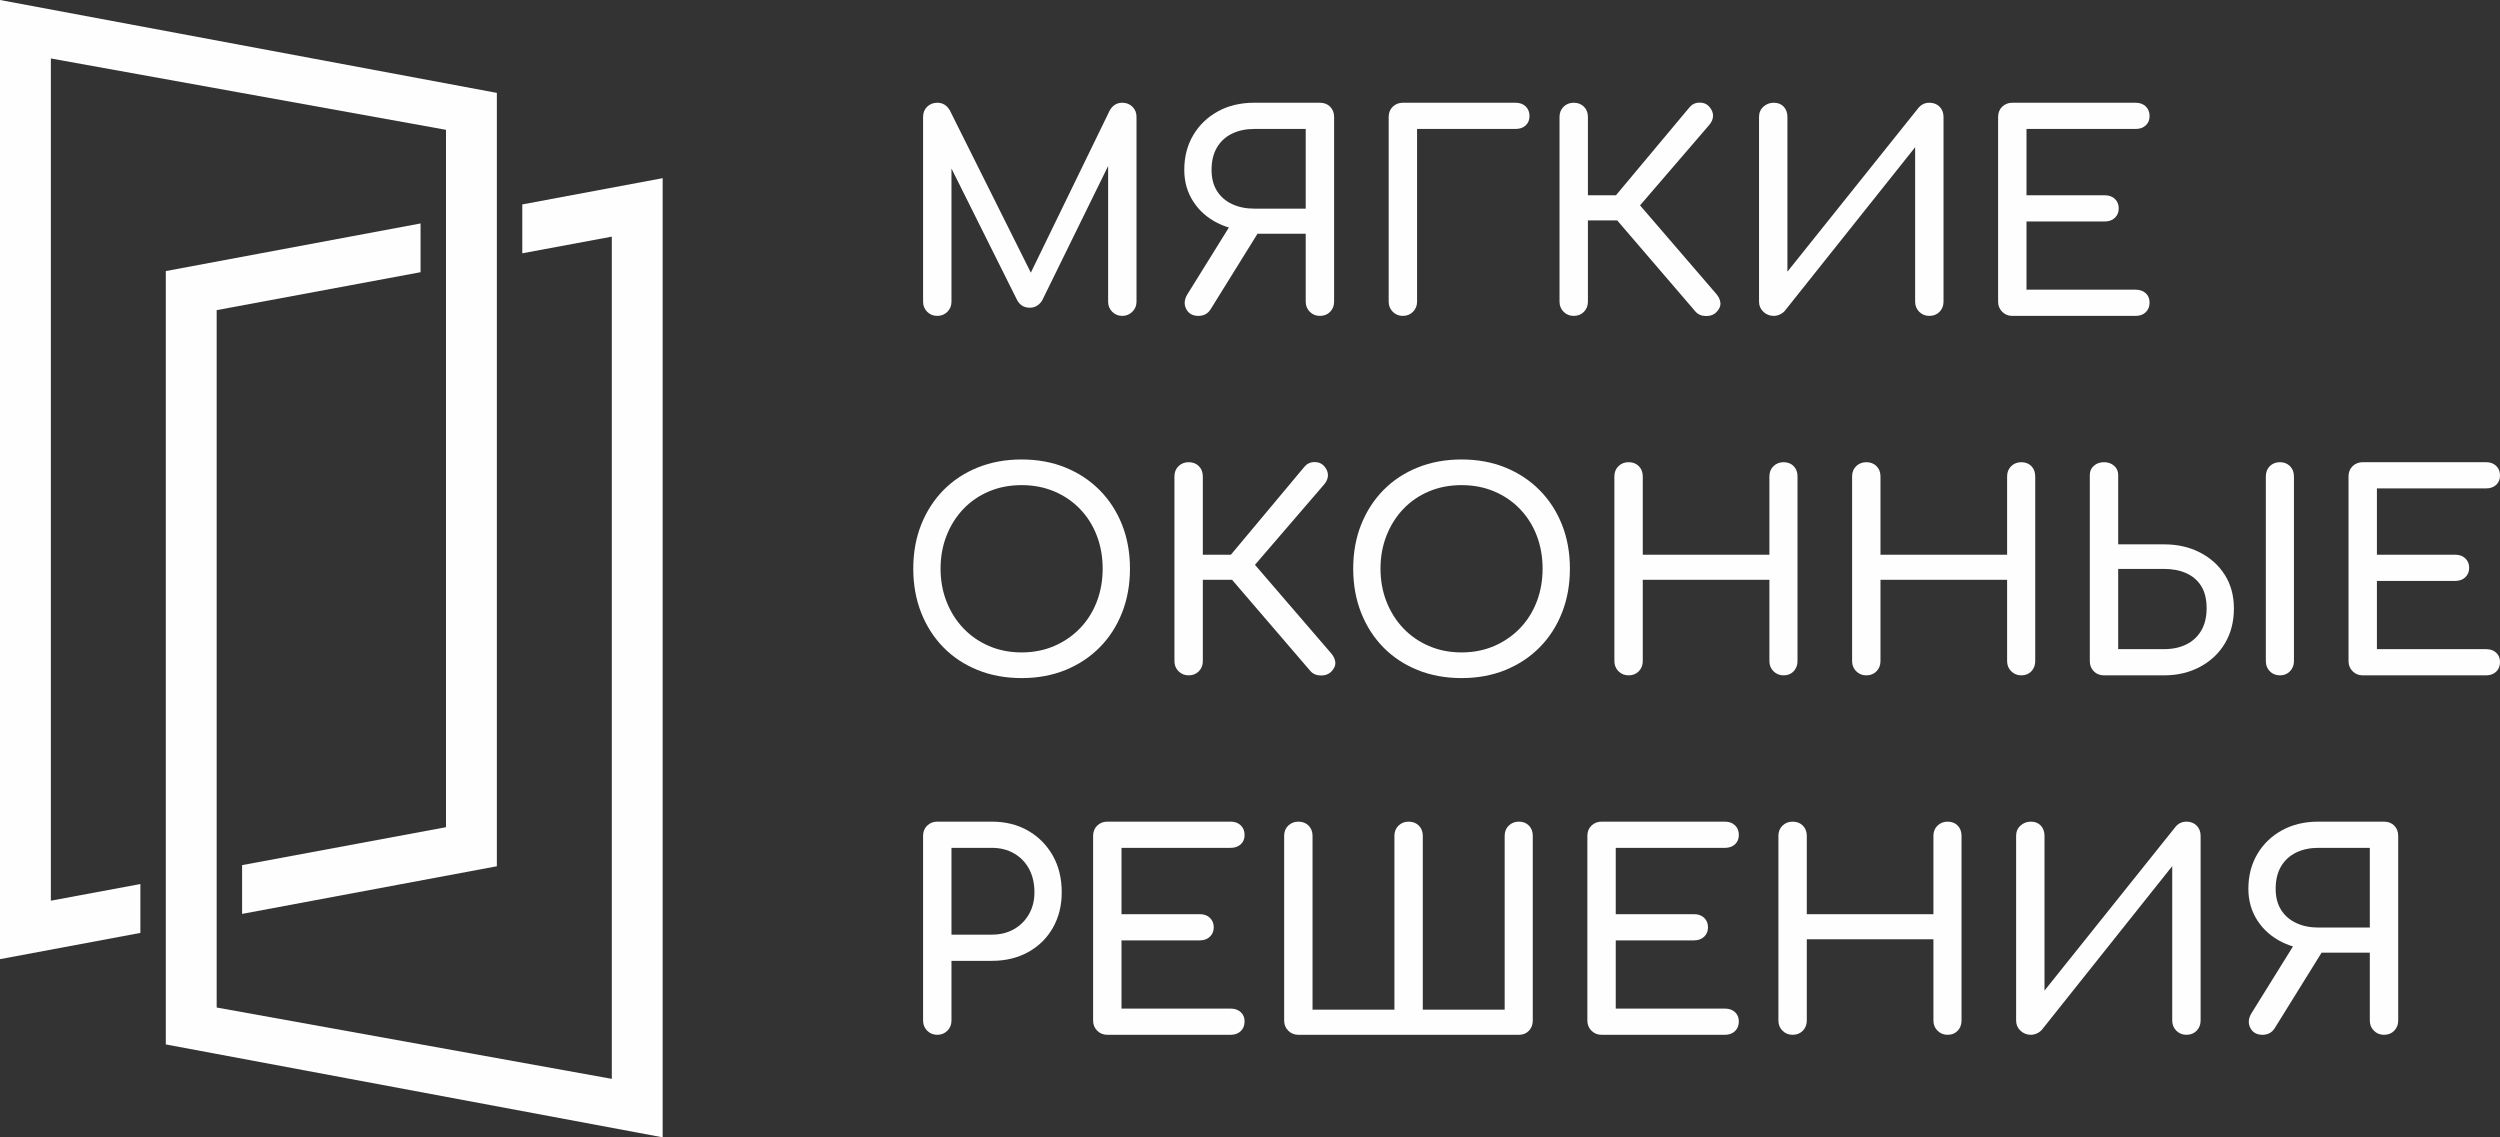
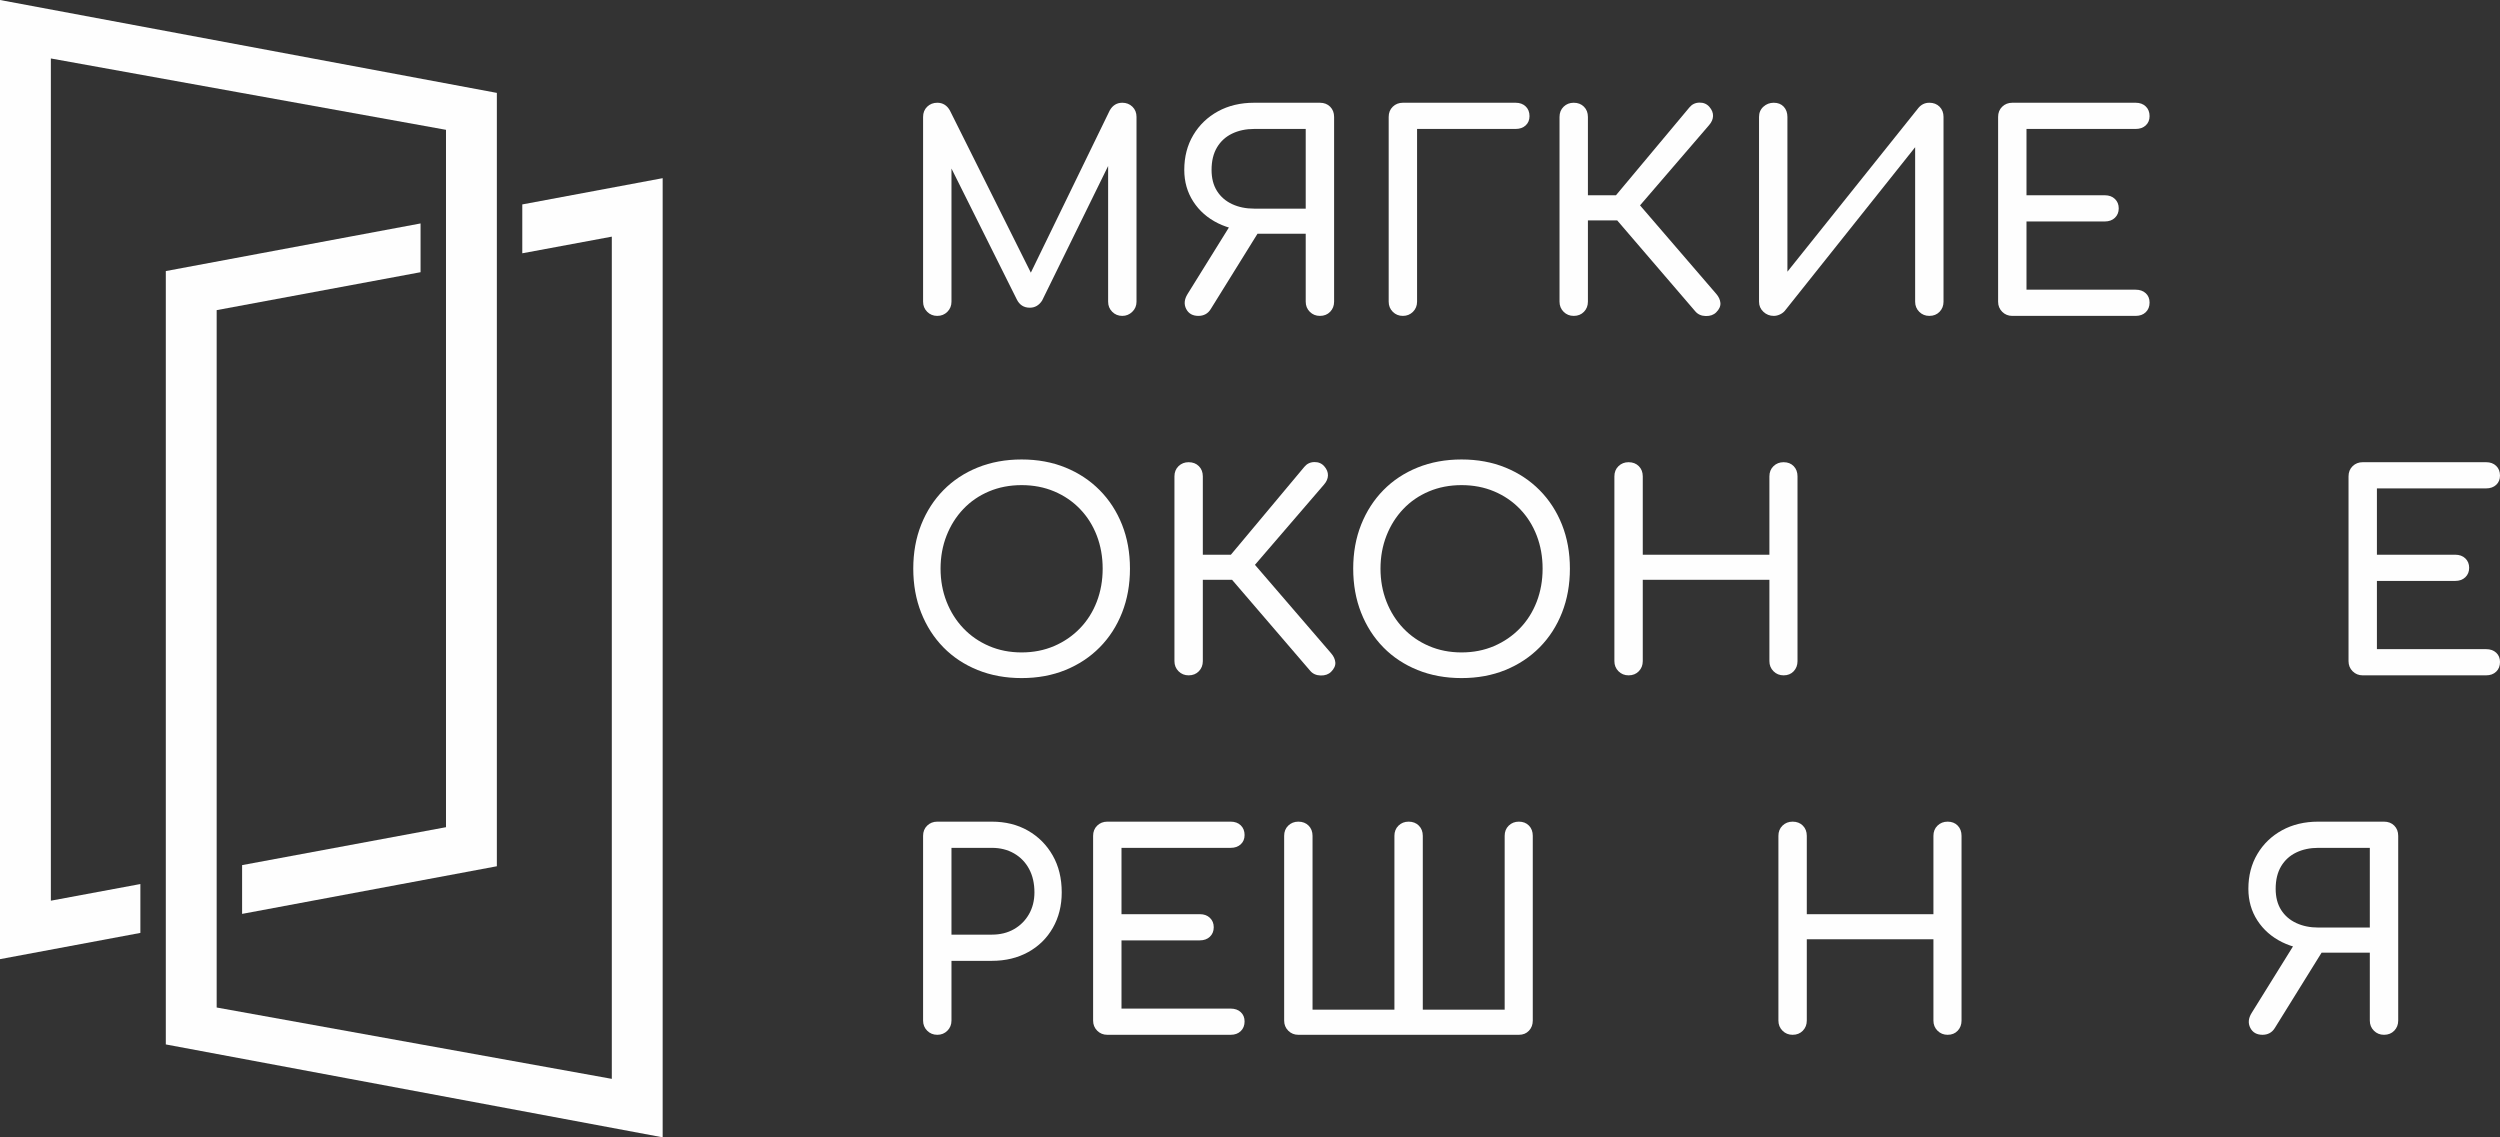
<svg xmlns="http://www.w3.org/2000/svg" xml:space="preserve" width="141.668mm" height="64.449mm" version="1.1" style="shape-rendering:geometricPrecision; text-rendering:geometricPrecision; image-rendering:optimizeQuality; fill-rule:evenodd; clip-rule:evenodd" viewBox="0 0 20901.8 9508.81">
  <rect x="0" y="0" width="20901.8" height="9508.81" fill="#333333" stroke="none" />
  <defs>
    <style type="text/css"> .fil1 {fill:#FEFEFE} .fil0 {fill:#FEFEFE;fill-rule:nonzero} </style>
  </defs>
  <g id="Слой_x0020_1">
    <path class="fil0" d="M7836.34 2641.1c-33.46,0 -61.6,-11.4 -84.42,-34.23 -22.81,-22.81 -34.23,-50.96 -34.23,-84.42l0 -1544.77c0,-34.98 11.42,-63.5 34.23,-85.56 22.82,-22.06 50.96,-33.09 84.42,-33.09 45.63,0 80.63,21.3 104.96,63.9l714.2 1430.67 -73.02 0 695.95 -1430.67c24.33,-42.6 59.33,-63.9 104.96,-63.9 33.46,0 61.6,11.04 84.42,33.09 22.82,22.06 34.23,50.58 34.23,85.56l0 1544.77c0,33.46 -11.79,61.61 -35.37,84.42 -23.58,22.82 -51.34,34.23 -83.29,34.23 -33.46,0 -61.61,-11.4 -84.42,-34.23 -22.82,-22.81 -34.23,-50.96 -34.23,-84.42l0 -1216.19 45.63 -11.4 -597.82 1218.46c-25.86,39.56 -60.09,59.33 -102.69,59.33 -50.19,0 -86.71,-23.58 -109.52,-70.73l-590.99 -1184.24 45.63 -11.42 0 1216.19c0,33.46 -11.4,61.61 -34.21,84.42 -22.82,22.82 -50.96,34.23 -84.44,34.23z" />
    <path id="_1" class="fil0" d="M11035.4 2641.1c-33.46,0 -61.61,-11.4 -84.42,-34.23 -22.82,-22.81 -34.23,-50.96 -34.23,-84.42l0 -568.16 -431.26 0 0 -22.81c-114.08,0 -214.86,-21.69 -302.33,-65.04 -87.48,-43.35 -156.3,-103.82 -206.5,-181.4 -50.21,-77.58 -75.3,-165.81 -75.3,-264.69 0,-109.52 25.1,-206.5 75.3,-290.92 50.19,-84.42 119.02,-150.59 206.5,-198.52 87.46,-47.92 188.25,-71.88 302.33,-71.88l549.91 0c34.98,0 63.52,11.04 85.57,33.09 22.06,22.06 33.08,50.58 33.08,85.56l0 1544.77c0,33.46 -11.02,61.61 -33.08,84.42 -22.06,22.82 -50.59,34.23 -85.57,34.23zm-1015.39 0c-48.67,0 -82.9,-19.4 -102.67,-58.19 -19.79,-38.79 -15.98,-80.23 11.4,-124.35l374.21 -602.39 230.46 66.17 -410.72 661.72c-12.16,19.77 -27,34.21 -44.48,43.35 -17.5,9.13 -36.9,13.69 -58.19,13.69zm465.48 -896.74l431.26 0 0 -666.28 -431.26 0c-68.44,0 -129.67,12.92 -183.67,38.79 -54,25.86 -96.21,64.27 -126.63,115.23 -30.44,50.96 -45.65,113.71 -45.65,188.25 0,69.98 15.21,128.92 45.65,176.84 30.42,47.92 72.63,84.42 126.63,109.52 54,25.1 115.23,37.65 183.67,37.65z" />
    <path id="_2" class="fil0" d="M11729.04 2641.1c-33.46,0 -61.6,-11.4 -84.42,-34.23 -22.81,-22.81 -34.23,-50.96 -34.23,-84.42l0 -1544.77c0,-34.98 11.42,-63.5 34.23,-85.56 22.82,-22.06 50.96,-33.09 84.42,-33.09l942.39 0c34.98,0 63.12,10.27 84.42,30.81 21.29,20.54 31.94,47.54 31.94,81 0,31.94 -10.65,57.81 -31.94,77.59 -21.3,19.77 -49.44,29.66 -84.42,29.66l-823.73 0 0 1444.36c0,33.46 -11.4,61.61 -34.21,84.42 -22.82,22.82 -50.96,34.23 -84.44,34.23z" />
    <path id="_3" class="fil0" d="M14348.53 2611.43c-21.3,21.3 -50.21,31.57 -86.71,30.81 -36.52,-0.75 -65.4,-13.31 -86.71,-37.64l-748.42 -871.64 698.22 -835.14c21.29,-25.85 49.06,-39.17 83.29,-39.92 34.21,-0.77 61.98,11.02 83.27,35.37 21.3,24.34 31.57,49.82 30.81,76.44 -0.75,26.62 -11.79,52.1 -33.08,76.44l-577.3 670.84 636.62 739.3c21.29,24.34 33.08,49.82 35.37,76.44 2.29,26.62 -9.5,52.86 -35.37,78.71zm-1191.1 29.67c-33.46,0 -61.6,-11.4 -84.42,-34.23 -22.81,-22.81 -34.23,-50.96 -34.23,-84.42l0 -1544.77c0,-34.98 11.42,-63.5 34.23,-85.56 22.82,-22.06 50.96,-33.09 84.42,-33.09 35,0 63.52,11.04 85.57,33.09 22.06,22.06 33.08,50.58 33.08,85.56l0 654.87 374.22 0 0 209.92 -374.22 0 0 679.97c0,33.46 -11.02,61.61 -33.08,84.42 -22.06,22.82 -50.58,34.23 -85.57,34.23z" />
    <path id="_4" class="fil0" d="M14829.98 2641.1c-33.48,0 -62.37,-11.4 -86.71,-34.23 -24.34,-22.81 -36.52,-50.96 -36.52,-84.42l0 -1544.77c0,-34.98 12.17,-63.5 36.52,-85.56 24.34,-22.06 53.23,-33.09 86.71,-33.09 34.98,0 62.75,11.04 83.29,33.09 20.52,22.06 30.79,50.58 30.79,85.56l0 1293.77 1095.25 -1369.06c24.34,-28.9 54.77,-43.36 91.27,-43.36 35,0 63.52,11.04 85.57,33.09 22.06,22.06 33.09,50.58 33.09,85.56l0 1544.77c0,33.46 -11.04,61.61 -33.09,84.42 -22.06,22.82 -50.58,34.23 -85.57,34.23 -33.46,0 -61.6,-11.4 -84.42,-34.23 -22.81,-22.81 -34.23,-50.96 -34.23,-84.42l0 -1291.48 -1090.68 1369.06c-10.65,12.17 -24.34,22.06 -41.08,29.67 -16.73,7.6 -33.46,11.4 -50.19,11.4z" />
    <path id="_5" class="fil0" d="M16824.24 2641.1c-33.46,0 -61.6,-11.4 -84.42,-34.23 -22.81,-22.81 -34.23,-50.96 -34.23,-84.42l0 -1544.77c0,-34.98 11.42,-63.5 34.23,-85.56 22.82,-22.06 50.96,-33.09 84.42,-33.09l1031.37 0c34.98,0 63.13,10.27 84.42,30.81 21.3,20.54 31.94,47.54 31.94,81 0,31.94 -10.64,57.81 -31.94,77.59 -21.29,19.77 -49.44,29.66 -84.42,29.66l-912.72 0 0 554.47 654.87 0c34.98,0 63.13,10.27 84.42,30.81 21.3,20.54 31.94,46.77 31.94,78.71 0,31.94 -10.64,58.19 -31.94,78.73 -21.29,20.54 -49.44,30.81 -84.42,30.81l-654.87 0 0 570.44 912.72 0c34.98,0 63.13,9.89 84.42,29.67 21.3,19.77 31.94,45.63 31.94,77.58 0,33.46 -10.64,60.46 -31.94,81 -21.29,20.54 -49.44,30.81 -84.42,30.81l-1031.37 0z" />
    <path id="_6" class="fil0" d="M8541.41 5669.21c-133.86,0 -256.31,-22.44 -367.36,-67.32 -111.04,-44.87 -206.5,-108 -286.36,-189.38 -79.86,-81.38 -141.85,-177.98 -185.96,-289.78 -44.11,-111.81 -66.17,-234.65 -66.17,-368.51 0,-133.86 22.06,-256.32 66.17,-367.36 44.11,-111.05 106.1,-207.27 185.96,-288.65 79.86,-81.38 175.32,-144.5 286.36,-189.38 111.05,-44.88 233.5,-67.31 367.36,-67.31 133.88,0 255.95,22.43 366.23,67.31 110.29,44.88 205.75,108 286.38,189.38 80.62,81.38 142.98,177.59 187.1,288.65 44.11,111.04 66.17,233.5 66.17,367.36 0,133.86 -22.06,256.71 -66.17,368.51 -44.11,111.81 -106.48,208.4 -187.1,289.78 -80.63,81.38 -176.09,144.52 -286.38,189.38 -110.27,44.88 -232.35,67.32 -366.23,67.32zm0 -214.49c98.88,0 189.78,-17.87 272.68,-53.62 82.9,-35.75 154.77,-85.19 215.62,-148.32 60.86,-63.13 107.63,-137.29 140.34,-222.48 32.7,-85.18 49.06,-177.21 49.06,-276.09 0,-98.87 -16.36,-190.9 -49.06,-276.09 -32.71,-85.19 -79.48,-159.34 -140.34,-222.48 -60.85,-63.12 -132.71,-112.18 -215.62,-147.17 -82.9,-34.98 -173.8,-52.48 -272.68,-52.48 -98.87,0 -189.77,17.5 -272.67,52.48 -82.9,35 -154.4,84.05 -214.48,147.17 -60.09,63.13 -106.86,137.29 -140.33,222.48 -33.48,85.19 -50.21,177.23 -50.21,276.09 0,98.88 16.73,190.92 50.21,276.09 33.46,85.19 80.23,159.34 140.33,222.48 60.08,63.13 131.58,112.57 214.48,148.32 82.9,35.75 173.8,53.62 272.67,53.62z" />
    <path id="_7" class="fil0" d="M11128.95 5616.71c-21.3,21.3 -50.21,31.57 -86.71,30.81 -36.52,-0.75 -65.4,-13.31 -86.71,-37.64l-748.42 -871.64 698.22 -835.14c21.29,-25.85 49.06,-39.17 83.29,-39.92 34.21,-0.77 61.98,11.02 83.27,35.37 21.3,24.34 31.57,49.82 30.81,76.44 -0.75,26.62 -11.79,52.1 -33.08,76.44l-577.3 670.84 636.62 739.3c21.29,24.34 33.08,49.82 35.37,76.44 2.29,26.62 -9.5,52.86 -35.37,78.71zm-1191.1 29.67c-33.46,0 -61.6,-11.4 -84.42,-34.23 -22.81,-22.81 -34.23,-50.96 -34.23,-84.42l0 -1544.77c0,-34.98 11.42,-63.5 34.23,-85.56 22.82,-22.06 50.96,-33.09 84.42,-33.09 35,0 63.52,11.04 85.57,33.09 22.06,22.06 33.08,50.58 33.08,85.56l0 654.87 374.22 0 0 209.92 -374.22 0 0 679.97c0,33.46 -11.02,61.61 -33.08,84.42 -22.06,22.82 -50.58,34.23 -85.57,34.23z" />
    <path id="_8" class="fil0" d="M12219.63 5669.21c-133.86,0 -256.31,-22.44 -367.36,-67.32 -111.04,-44.87 -206.5,-108 -286.36,-189.38 -79.86,-81.38 -141.85,-177.98 -185.96,-289.78 -44.11,-111.81 -66.17,-234.65 -66.17,-368.51 0,-133.86 22.06,-256.32 66.17,-367.36 44.11,-111.05 106.1,-207.27 185.96,-288.65 79.86,-81.38 175.32,-144.5 286.36,-189.38 111.05,-44.88 233.5,-67.31 367.36,-67.31 133.88,0 255.95,22.43 366.23,67.31 110.29,44.88 205.75,108 286.38,189.38 80.62,81.38 142.98,177.59 187.1,288.65 44.11,111.04 66.17,233.5 66.17,367.36 0,133.86 -22.06,256.71 -66.17,368.51 -44.11,111.81 -106.48,208.4 -187.1,289.78 -80.63,81.38 -176.09,144.52 -286.38,189.38 -110.27,44.88 -232.35,67.32 -366.23,67.32zm0 -214.49c98.88,0 189.78,-17.87 272.68,-53.62 82.9,-35.75 154.77,-85.19 215.62,-148.32 60.86,-63.13 107.63,-137.29 140.34,-222.48 32.7,-85.18 49.06,-177.21 49.06,-276.09 0,-98.87 -16.36,-190.9 -49.06,-276.09 -32.71,-85.19 -79.48,-159.34 -140.34,-222.48 -60.85,-63.12 -132.71,-112.18 -215.62,-147.17 -82.9,-34.98 -173.8,-52.48 -272.68,-52.48 -98.87,0 -189.77,17.5 -272.67,52.48 -82.9,35 -154.4,84.05 -214.48,147.17 -60.09,63.13 -106.86,137.29 -140.33,222.48 -33.48,85.19 -50.21,177.23 -50.21,276.09 0,98.88 16.73,190.92 50.21,276.09 33.46,85.19 80.23,159.34 140.33,222.48 60.08,63.13 131.58,112.57 214.48,148.32 82.9,35.75 173.8,53.62 272.67,53.62z" />
    <path id="_9" class="fil0" d="M13616.07 5646.38c-33.46,0 -61.6,-11.4 -84.42,-34.23 -22.81,-22.81 -34.23,-50.96 -34.23,-84.42l0 -1544.77c0,-34.98 11.42,-63.5 34.23,-85.56 22.82,-22.06 50.96,-33.09 84.42,-33.09 35,0 63.52,11.04 85.57,33.09 22.06,22.06 33.08,50.58 33.08,85.56l0 654.87 1058.75 0 0 -654.87c0,-34.98 11.4,-63.5 34.23,-85.56 22.81,-22.06 50.96,-33.09 84.42,-33.09 34.98,0 63.13,11.04 84.42,33.09 21.3,22.06 31.94,50.58 31.94,85.56l0 1544.77c0,33.46 -10.64,61.61 -31.94,84.42 -21.29,22.82 -49.44,34.23 -84.42,34.23 -33.46,0 -61.61,-11.4 -84.42,-34.23 -22.82,-22.81 -34.23,-50.96 -34.23,-84.42l0 -679.97 -1058.75 0 0 679.97c0,33.46 -11.02,61.61 -33.08,84.42 -22.06,22.82 -50.58,34.23 -85.57,34.23z" />
-     <path id="_10" class="fil0" d="M15603.51 5646.38c-33.46,0 -61.6,-11.4 -84.42,-34.23 -22.81,-22.81 -34.23,-50.96 -34.23,-84.42l0 -1544.77c0,-34.98 11.42,-63.5 34.23,-85.56 22.82,-22.06 50.96,-33.09 84.42,-33.09 35,0 63.52,11.04 85.57,33.09 22.06,22.06 33.08,50.58 33.08,85.56l0 654.87 1058.75 0 0 -654.87c0,-34.98 11.4,-63.5 34.23,-85.56 22.81,-22.06 50.96,-33.09 84.42,-33.09 34.98,0 63.13,11.04 84.42,33.09 21.3,22.06 31.94,50.58 31.94,85.56l0 1544.77c0,33.46 -10.64,61.61 -31.94,84.42 -21.29,22.82 -49.44,34.23 -84.42,34.23 -33.46,0 -61.61,-11.4 -84.42,-34.23 -22.82,-22.81 -34.23,-50.96 -34.23,-84.42l0 -679.97 -1058.75 0 0 679.97c0,33.46 -11.02,61.61 -33.08,84.42 -22.06,22.82 -50.58,34.23 -85.57,34.23z" />
-     <path id="_11" class="fil0" d="M17590.94 5646.38c-34.98,0 -63.5,-11.4 -85.56,-34.23 -22.06,-22.81 -33.09,-50.96 -33.09,-84.42l0 -1556.17c0,-31.94 11.42,-57.81 34.23,-77.58 22.82,-19.79 50.96,-29.67 84.42,-29.67 33.48,0 61.61,9.89 84.44,29.67 22.81,19.77 34.21,45.63 34.21,77.58l0 579.57 383.34 0c112.57,0 212.98,22.82 301.2,68.46 88.23,45.63 157.44,108.38 207.63,188.25 50.21,79.86 75.3,173.04 75.3,279.52 0,109.52 -24.73,206.11 -74.17,289.78 -49.43,83.66 -118.65,149.46 -207.63,197.37 -89,47.92 -189.77,71.88 -302.34,71.88l-501.99 0zm118.65 -219.05l383.34 0c69.98,0 131.59,-12.92 184.82,-38.79 53.25,-25.86 95.08,-64.27 125.5,-115.23 30.42,-50.96 45.63,-113.71 45.63,-188.25 0,-76.06 -15.21,-138.04 -45.63,-185.96 -30.42,-47.92 -72.25,-83.67 -125.5,-107.25 -53.23,-23.58 -114.85,-35.37 -184.82,-35.37l-383.34 0 0 670.84zm1353.1 219.05c-34.98,0 -63.5,-11.4 -85.56,-34.23 -22.06,-22.81 -33.09,-50.96 -33.09,-84.42l0 -1544.77c0,-34.98 11.04,-63.5 33.09,-85.56 22.06,-22.06 50.58,-33.09 85.56,-33.09 33.48,0 61.23,11.04 83.29,33.09 22.06,22.06 33.09,50.58 33.09,85.56l0 1544.77c0,33.46 -11.04,61.61 -33.09,84.42 -22.06,22.82 -49.81,34.23 -83.29,34.23z" />
    <path id="_12" class="fil0" d="M19754.06 5646.38c-33.46,0 -61.6,-11.4 -84.42,-34.23 -22.81,-22.81 -34.23,-50.96 -34.23,-84.42l0 -1544.77c0,-34.98 11.42,-63.5 34.23,-85.56 22.82,-22.06 50.96,-33.09 84.42,-33.09l1031.37 0c34.98,0 63.13,10.27 84.42,30.81 21.3,20.54 31.94,47.54 31.94,81 0,31.94 -10.64,57.81 -31.94,77.59 -21.29,19.77 -49.44,29.66 -84.42,29.66l-912.72 0 0 554.47 654.87 0c34.98,0 63.13,10.27 84.42,30.81 21.3,20.54 31.94,46.77 31.94,78.71 0,31.94 -10.64,58.19 -31.94,78.73 -21.29,20.54 -49.44,30.81 -84.42,30.81l-654.87 0 0 570.44 912.72 0c34.98,0 63.13,9.89 84.42,29.67 21.3,19.77 31.94,45.63 31.94,77.58 0,33.46 -10.64,60.46 -31.94,81 -21.29,20.54 -49.44,30.81 -84.42,30.81l-1031.37 0z" />
    <path id="_13" class="fil0" d="M7836.34 8651.67c-33.46,0 -61.6,-11.4 -84.42,-34.23 -22.81,-22.81 -34.23,-50.96 -34.23,-84.42l0 -1544.77c0,-34.98 11.42,-63.5 34.23,-85.56 22.82,-22.06 50.96,-33.09 84.42,-33.09l456.36 0c114.09,0 214.86,25.1 302.34,75.3 87.46,50.19 156.3,119.4 206.5,207.63 50.19,88.23 75.3,190.92 75.3,308.05 0,111.04 -24.73,209.92 -74.17,296.63 -49.43,86.69 -118.27,154.4 -206.5,203.08 -88.23,48.67 -189.38,73.02 -303.48,73.02l-337.71 0 0 499.71c0,33.46 -11.4,61.61 -34.21,84.42 -22.82,22.82 -50.96,34.23 -84.44,34.23zm118.65 -837.41l337.71 0c69.98,0 131.59,-15.21 184.82,-45.63 53.25,-30.42 95.08,-72.25 125.5,-125.5 30.42,-53.25 45.63,-114.09 45.63,-182.54 0,-74.54 -14.83,-139.57 -44.5,-195.09 -29.66,-55.53 -71.48,-98.88 -125.48,-130.07 -54.01,-31.18 -116,-46.77 -185.98,-46.77l-337.71 0 0 725.61z" />
    <path id="_14" class="fil0" d="M9257.88 8651.67c-33.46,0 -61.6,-11.4 -84.42,-34.23 -22.81,-22.81 -34.23,-50.96 -34.23,-84.42l0 -1544.77c0,-34.98 11.42,-63.5 34.23,-85.56 22.82,-22.06 50.96,-33.09 84.42,-33.09l1031.37 0c34.98,0 63.13,10.27 84.42,30.81 21.3,20.54 31.94,47.54 31.94,81 0,31.94 -10.64,57.81 -31.94,77.59 -21.29,19.77 -49.44,29.66 -84.42,29.66l-912.72 0 0 554.47 654.87 0c34.98,0 63.13,10.27 84.42,30.81 21.3,20.54 31.94,46.77 31.94,78.71 0,31.94 -10.64,58.19 -31.94,78.73 -21.29,20.54 -49.44,30.81 -84.42,30.81l-654.87 0 0 570.44 912.72 0c34.98,0 63.13,9.89 84.42,29.67 21.3,19.77 31.94,45.63 31.94,77.58 0,33.46 -10.64,60.46 -31.94,81 -21.29,20.54 -49.44,30.81 -84.42,30.81l-1031.37 0z" />
    <path id="_15" class="fil0" d="M10855.13 8651.67c-33.46,0 -61.6,-11.4 -84.42,-34.23 -22.81,-22.81 -34.23,-50.96 -34.23,-84.42l0 -1544.77c0,-34.98 11.42,-63.5 34.23,-85.56 22.82,-22.06 50.96,-33.09 84.42,-33.09 35,0 63.52,11.04 85.57,33.09 22.06,22.06 33.08,50.58 33.08,85.56l0 1453.5 684.54 0 0 -1453.5c0,-34.98 11.4,-63.5 34.21,-85.56 22.82,-22.06 50.96,-33.09 84.44,-33.09 34.98,0 63.5,11.04 85.56,33.09 22.06,22.06 33.09,50.58 33.09,85.56l0 1453.5 684.53 0 0 -1453.5c0,-34.98 11.4,-63.5 34.23,-85.56 22.81,-22.06 50.96,-33.09 84.42,-33.09 34.98,0 63.13,11.04 84.42,33.09 21.29,22.06 31.94,50.58 31.94,85.56l0 1544.77c0,33.46 -10.65,61.61 -31.94,84.42 -21.29,22.82 -49.44,34.23 -84.42,34.23l-1843.68 0z" />
-     <path id="_16" class="fil0" d="M13390.19 8651.67c-33.46,0 -61.6,-11.4 -84.42,-34.23 -22.81,-22.81 -34.23,-50.96 -34.23,-84.42l0 -1544.77c0,-34.98 11.42,-63.5 34.23,-85.56 22.82,-22.06 50.96,-33.09 84.42,-33.09l1031.37 0c34.98,0 63.13,10.27 84.42,30.81 21.3,20.54 31.94,47.54 31.94,81 0,31.94 -10.64,57.81 -31.94,77.59 -21.29,19.77 -49.44,29.66 -84.42,29.66l-912.72 0 0 554.47 654.87 0c34.98,0 63.13,10.27 84.42,30.81 21.3,20.54 31.94,46.77 31.94,78.71 0,31.94 -10.64,58.19 -31.94,78.73 -21.29,20.54 -49.44,30.81 -84.42,30.81l-654.87 0 0 570.44 912.72 0c34.98,0 63.13,9.89 84.42,29.67 21.3,19.77 31.94,45.63 31.94,77.58 0,33.46 -10.64,60.46 -31.94,81 -21.29,20.54 -49.44,30.81 -84.42,30.81l-1031.37 0z" />
    <path id="_17" class="fil0" d="M14987.44 8651.67c-33.46,0 -61.6,-11.4 -84.42,-34.23 -22.81,-22.81 -34.23,-50.96 -34.23,-84.42l0 -1544.77c0,-34.98 11.42,-63.5 34.23,-85.56 22.82,-22.06 50.96,-33.09 84.42,-33.09 35,0 63.52,11.04 85.57,33.09 22.06,22.06 33.08,50.58 33.08,85.56l0 654.87 1058.75 0 0 -654.87c0,-34.98 11.4,-63.5 34.23,-85.56 22.81,-22.06 50.96,-33.09 84.42,-33.09 34.98,0 63.13,11.04 84.42,33.09 21.3,22.06 31.94,50.58 31.94,85.56l0 1544.77c0,33.46 -10.64,61.61 -31.94,84.42 -21.29,22.82 -49.44,34.23 -84.42,34.23 -33.46,0 -61.61,-11.4 -84.42,-34.23 -22.82,-22.81 -34.23,-50.96 -34.23,-84.42l0 -679.97 -1058.75 0 0 679.97c0,33.46 -11.02,61.61 -33.08,84.42 -22.06,22.82 -50.58,34.23 -85.57,34.23z" />
-     <path id="_18" class="fil0" d="M16979.44 8651.67c-33.48,0 -62.37,-11.4 -86.71,-34.23 -24.34,-22.81 -36.52,-50.96 -36.52,-84.42l0 -1544.77c0,-34.98 12.17,-63.5 36.52,-85.56 24.34,-22.06 53.23,-33.09 86.71,-33.09 34.98,0 62.75,11.04 83.29,33.09 20.52,22.06 30.79,50.58 30.79,85.56l0 1293.77 1095.25 -1369.06c24.34,-28.9 54.77,-43.36 91.27,-43.36 35,0 63.52,11.04 85.57,33.09 22.06,22.06 33.09,50.58 33.09,85.56l0 1544.77c0,33.46 -11.04,61.61 -33.09,84.42 -22.06,22.82 -50.58,34.23 -85.57,34.23 -33.46,0 -61.6,-11.4 -84.42,-34.23 -22.81,-22.81 -34.23,-50.96 -34.23,-84.42l0 -1291.48 -1090.68 1369.06c-10.65,12.17 -24.34,22.06 -41.08,29.67 -16.73,7.6 -33.46,11.4 -50.19,11.4z" />
    <path id="_19" class="fil0" d="M19932.06 8651.67c-33.46,0 -61.61,-11.4 -84.42,-34.23 -22.82,-22.81 -34.23,-50.96 -34.23,-84.42l0 -568.16 -431.26 0 0 -22.81c-114.08,0 -214.86,-21.69 -302.33,-65.04 -87.48,-43.35 -156.3,-103.82 -206.5,-181.4 -50.21,-77.58 -75.3,-165.81 -75.3,-264.69 0,-109.52 25.1,-206.5 75.3,-290.92 50.19,-84.42 119.02,-150.59 206.5,-198.52 87.46,-47.92 188.25,-71.88 302.33,-71.88l549.91 0c34.98,0 63.52,11.04 85.57,33.09 22.06,22.06 33.08,50.58 33.08,85.56l0 1544.77c0,33.46 -11.02,61.61 -33.08,84.42 -22.06,22.82 -50.59,34.23 -85.57,34.23zm-1015.39 0c-48.67,0 -82.9,-19.4 -102.67,-58.19 -19.79,-38.79 -15.98,-80.23 11.4,-124.35l374.21 -602.39 230.46 66.17 -410.72 661.72c-12.16,19.77 -27,34.21 -44.48,43.35 -17.5,9.13 -36.9,13.69 -58.19,13.69zm465.48 -896.74l431.26 0 0 -666.28 -431.26 0c-68.44,0 -129.67,12.92 -183.67,38.79 -54,25.86 -96.21,64.27 -126.63,115.23 -30.44,50.96 -45.65,113.71 -45.65,188.25 0,69.98 15.21,128.92 45.65,176.84 30.42,47.92 72.63,84.42 126.63,109.52 54,25.1 115.23,37.65 183.67,37.65z" />
    <g id="_2657332768368">
      <polygon class="fil1" points="4154.08,776.62 4154.08,7242.52 2024.14,7640.72 2024.14,7232.99 3728.86,6915.93 3728.86,1085.34 425.21,488.79 425.21,7530.36 1173.64,7391.16 1173.64,7799.75 -0,8019.15 -0,0 " />
      <polygon class="fil1" points="1386.28,8732.2 1386.28,2266.28 3516.22,1868.1 3516.22,2275.83 1811.5,2592.9 1811.5,8423.48 5115.15,9020.02 5115.15,1978.46 4366.72,2117.65 4366.72,1709.1 5540.36,1489.66 5540.36,9508.81 " />
    </g>
  </g>
</svg>